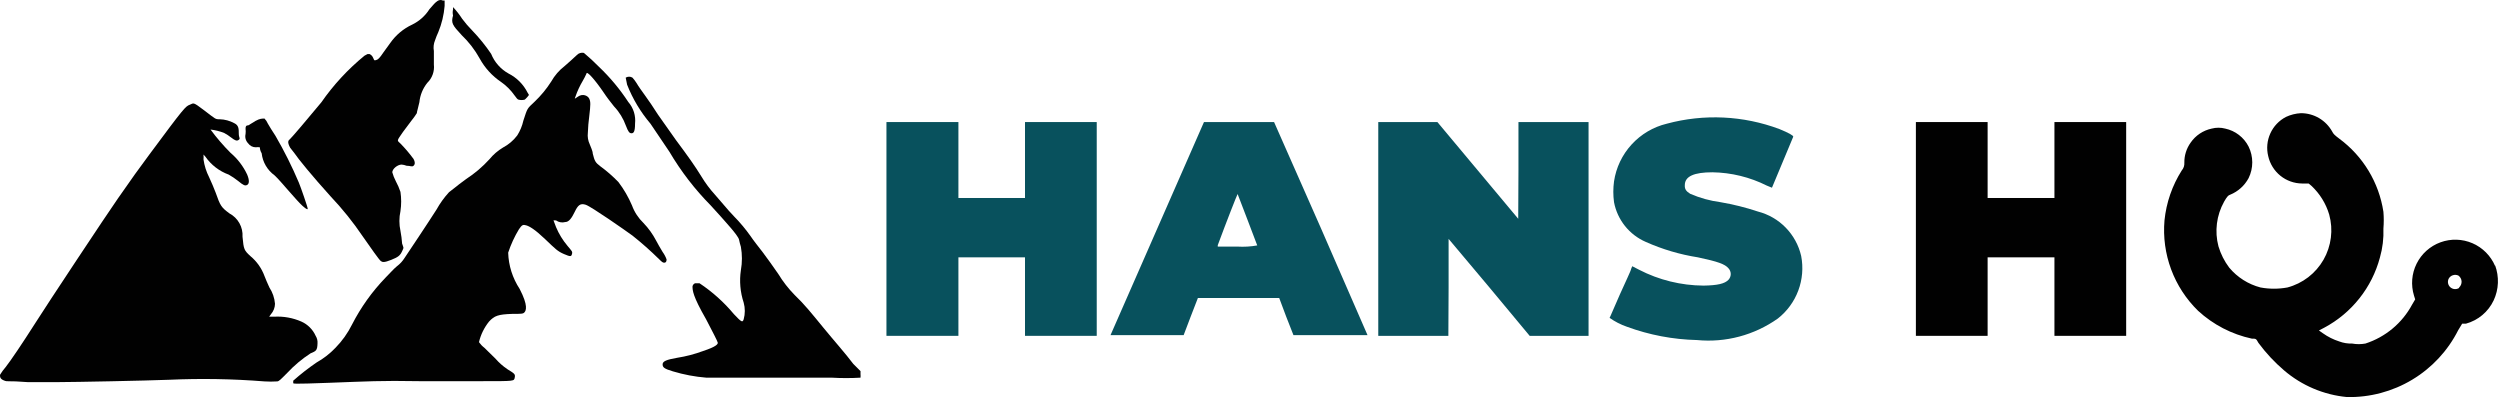
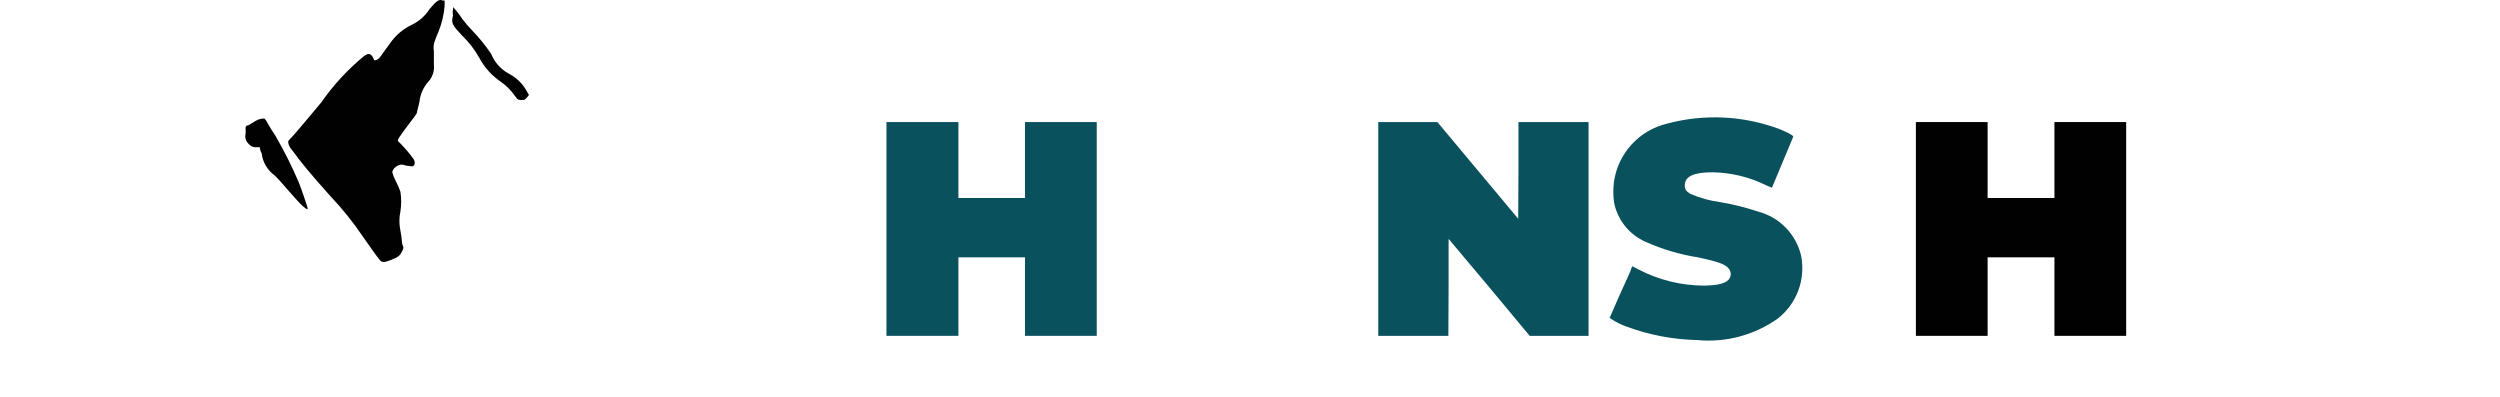
<svg xmlns="http://www.w3.org/2000/svg" width="107" height="17" viewBox="0 0 107 17" fill="none">
-   <path d="M35.24 14.024C34.74 13.414 34.43 13.024 34.01 12.624C33.743 12.352 33.508 12.05 33.31 11.724C33.11 11.434 32.81 11.014 32.65 10.804C32.49 10.594 32.24 10.284 32.13 10.114C31.914 9.809 31.673 9.521 31.41 9.254C31.28 9.124 31.1 8.914 30.99 8.784L30.61 8.344C30.388 8.101 30.19 7.836 30.02 7.554C29.75 7.114 29.46 6.704 28.93 5.994L28.16 4.904C28 4.644 27.75 4.284 27.62 4.104C27.49 3.924 27.31 3.674 27.25 3.564C27.197 3.479 27.137 3.399 27.07 3.324C27.027 3.296 26.977 3.282 26.925 3.282C26.874 3.282 26.824 3.296 26.78 3.324C26.78 3.324 26.78 3.324 26.84 3.624C27.079 4.232 27.417 4.796 27.84 5.294L28.65 6.494C29.143 7.331 29.738 8.103 30.42 8.794C30.7 9.094 31.07 9.514 31.26 9.734C31.45 9.954 31.61 10.164 31.63 10.254C31.651 10.359 31.678 10.462 31.71 10.564C31.769 10.895 31.769 11.233 31.71 11.564C31.64 12.03 31.682 12.507 31.83 12.954C31.894 13.186 31.894 13.432 31.83 13.664C31.78 13.814 31.74 13.794 31.41 13.444C30.986 12.935 30.491 12.491 29.94 12.124C29.84 12.124 29.82 12.124 29.75 12.124C29.722 12.134 29.697 12.151 29.678 12.174C29.659 12.197 29.646 12.225 29.64 12.254C29.64 12.424 29.64 12.654 30.22 13.664C30.48 14.164 30.71 14.604 30.72 14.664C30.73 14.724 30.67 14.834 30.09 15.024C29.731 15.158 29.359 15.255 28.98 15.314C28.52 15.394 28.36 15.464 28.36 15.594C28.36 15.724 28.43 15.784 28.8 15.894C29.266 16.035 29.745 16.125 30.23 16.164C30.39 16.164 31.39 16.164 32.46 16.164H35.6C36.01 16.188 36.421 16.188 36.83 16.164C36.835 16.114 36.835 16.064 36.83 16.014V15.884L36.52 15.574C36.19 15.134 35.69 14.574 35.24 14.024Z" fill="#010101" />
-   <path d="M28.53 11.104C28.489 10.99 28.432 10.882 28.36 10.784C28.27 10.634 28.14 10.414 28.08 10.294C27.936 10.02 27.755 9.767 27.54 9.544C27.322 9.334 27.154 9.078 27.05 8.794C26.898 8.438 26.704 8.102 26.47 7.794C26.23 7.545 25.969 7.317 25.69 7.114C25.48 6.954 25.45 6.894 25.37 6.574C25.37 6.464 25.28 6.284 25.24 6.174C25.168 6.021 25.14 5.852 25.16 5.684C25.168 5.447 25.188 5.21 25.22 4.974C25.28 4.474 25.28 4.354 25.22 4.224C25.16 4.094 24.94 3.994 24.74 4.134C24.54 4.274 24.61 4.214 24.63 4.134C24.71 3.901 24.814 3.676 24.94 3.464C24.999 3.364 25.052 3.26 25.1 3.154C25.1 3.004 25.46 3.404 25.84 3.964C25.95 4.134 26.15 4.394 26.28 4.554C26.506 4.792 26.679 5.075 26.79 5.384C26.89 5.644 26.94 5.704 27.03 5.704C27.12 5.704 27.18 5.634 27.18 5.294C27.198 5.127 27.182 4.959 27.133 4.799C27.082 4.638 27 4.491 26.89 4.364C26.532 3.818 26.113 3.314 25.64 2.864C25.433 2.653 25.216 2.453 24.99 2.264C24.936 2.252 24.881 2.254 24.828 2.27C24.775 2.286 24.728 2.315 24.69 2.354C24.57 2.474 24.34 2.674 24.17 2.824C23.933 3.006 23.736 3.234 23.59 3.494C23.389 3.808 23.15 4.097 22.88 4.354C22.55 4.664 22.58 4.614 22.4 5.164C22.35 5.387 22.262 5.6 22.14 5.794C21.977 6.01 21.769 6.188 21.53 6.314C21.309 6.446 21.113 6.615 20.95 6.814C20.654 7.138 20.318 7.424 19.95 7.664C19.76 7.804 19.53 7.974 19.44 8.054L19.22 8.224C19.011 8.452 18.83 8.704 18.68 8.974C18.53 9.204 18.19 9.734 17.92 10.134L17.32 11.034C17.233 11.174 17.121 11.296 16.99 11.394C16.909 11.463 16.832 11.536 16.76 11.614C16.76 11.614 16.64 11.744 16.5 11.884C15.928 12.477 15.446 13.151 15.07 13.884C14.887 14.253 14.648 14.59 14.36 14.884C14.123 15.133 13.85 15.346 13.55 15.514C13.2 15.753 12.866 16.013 12.55 16.294C12.55 16.294 12.55 16.344 12.55 16.384C12.55 16.424 12.46 16.444 14.08 16.384C15.7 16.324 16.31 16.284 17.93 16.314H20.67C22.02 16.314 22 16.314 22.03 16.164C22.06 16.014 22.03 15.994 21.72 15.804C21.527 15.674 21.352 15.519 21.2 15.344L20.73 14.884C20.641 14.816 20.564 14.735 20.5 14.644C20.576 14.322 20.723 14.022 20.93 13.764C21.16 13.514 21.32 13.454 21.93 13.434C22.33 13.434 22.39 13.434 22.45 13.364C22.51 13.294 22.62 13.094 22.24 12.364C21.937 11.902 21.767 11.366 21.75 10.814C21.865 10.464 22.019 10.129 22.21 9.814C22.34 9.624 22.38 9.604 22.52 9.644C22.66 9.684 22.89 9.814 23.33 10.234C23.77 10.654 23.86 10.754 24.14 10.874C24.42 10.994 24.45 10.984 24.48 10.874C24.51 10.764 24.48 10.754 24.29 10.524C24.087 10.283 23.922 10.014 23.8 9.724C23.74 9.574 23.69 9.444 23.69 9.434C23.69 9.424 23.69 9.434 23.8 9.434C23.855 9.474 23.919 9.501 23.987 9.513C24.054 9.525 24.124 9.522 24.19 9.504C24.35 9.504 24.47 9.334 24.6 9.064C24.73 8.794 24.83 8.684 25.07 8.764C25.31 8.844 26.77 9.864 27.07 10.084C27.464 10.397 27.841 10.731 28.2 11.084C28.33 11.214 28.37 11.244 28.43 11.244C28.49 11.244 28.53 11.204 28.53 11.104Z" fill="#010101" />
-   <path d="M13.59 14.694C13.598 14.582 13.57 14.469 13.51 14.374C13.389 14.103 13.171 13.885 12.9 13.764C12.535 13.604 12.138 13.532 11.74 13.554C11.59 13.554 11.52 13.554 11.52 13.554L11.6 13.444C11.706 13.321 11.766 13.166 11.77 13.004C11.75 12.754 11.667 12.514 11.53 12.304C11.46 12.144 11.36 11.934 11.32 11.814C11.198 11.483 10.992 11.189 10.72 10.964C10.45 10.714 10.43 10.684 10.38 10.134C10.392 9.931 10.346 9.729 10.247 9.552C10.148 9.374 9.999 9.229 9.82 9.134C9.47 8.874 9.43 8.814 9.23 8.244C9.17 8.084 9.04 7.774 8.95 7.584C8.828 7.346 8.747 7.089 8.71 6.824C8.715 6.754 8.715 6.684 8.71 6.614C8.71 6.614 8.71 6.614 8.79 6.704C9.036 7.058 9.385 7.326 9.79 7.474C9.93 7.553 10.064 7.644 10.19 7.744C10.42 7.934 10.49 7.964 10.58 7.914C10.67 7.864 10.68 7.714 10.58 7.474C10.413 7.117 10.171 6.799 9.87 6.544C9.559 6.233 9.271 5.898 9.01 5.544C9.212 5.568 9.411 5.618 9.6 5.694C9.702 5.749 9.799 5.812 9.89 5.884C10.07 6.024 10.14 6.044 10.22 5.984C10.3 5.924 10.22 5.904 10.22 5.714C10.22 5.524 10.22 5.364 10.03 5.274C9.836 5.168 9.621 5.11 9.4 5.104C9.21 5.104 9.24 5.104 8.74 4.724C8.24 4.344 8.3 4.414 8.12 4.484C7.94 4.554 7.89 4.594 6.4 6.604C6.01 7.124 5.58 7.724 5.04 8.504C4.61 9.114 1.96 13.114 1.52 13.814C0.94 14.724 0.46 15.434 0.24 15.714C0.15 15.816 0.069 15.926 0 16.044C0 16.134 -1.83284e-06 16.214 0.17 16.284C0.34 16.354 0.31 16.284 1.17 16.354H2.55C3.16 16.354 6.21 16.294 7.24 16.254C8.6 16.193 9.963 16.216 11.32 16.324C11.5 16.336 11.68 16.336 11.86 16.324C11.94 16.324 12.01 16.244 12.29 15.964C12.588 15.644 12.924 15.362 13.29 15.124C13.53 15.024 13.58 15.004 13.59 14.694Z" fill="#010101" />
  <path d="M19.76 1.504C20.066 1.797 20.326 2.134 20.53 2.504C20.75 2.905 21.062 3.248 21.44 3.504C21.671 3.664 21.87 3.864 22.03 4.094C22.1 4.194 22.15 4.254 22.19 4.264C22.278 4.288 22.372 4.288 22.46 4.264C22.46 4.264 22.53 4.204 22.57 4.154L22.64 4.064L22.58 3.964C22.402 3.61 22.114 3.322 21.76 3.144C21.425 2.956 21.164 2.66 21.02 2.304C20.779 1.948 20.508 1.614 20.21 1.304C20.055 1.148 19.912 0.981 19.78 0.804C19.666 0.626 19.535 0.458 19.39 0.304C19.393 0.337 19.393 0.371 19.39 0.404C19.37 0.49 19.37 0.579 19.39 0.664C19.3 0.984 19.36 1.074 19.76 1.504Z" fill="#010101" />
  <path d="M12.6 6.554C12.75 6.784 13.38 7.554 14.14 8.394C14.65 8.932 15.115 9.51 15.53 10.124C15.87 10.614 16.23 11.124 16.3 11.174C16.37 11.224 16.44 11.244 16.74 11.124C17.04 11.004 17.12 10.944 17.21 10.754C17.3 10.564 17.27 10.624 17.21 10.424C17.198 10.243 17.174 10.063 17.14 9.884C17.079 9.604 17.079 9.314 17.14 9.034C17.18 8.762 17.18 8.486 17.14 8.214C17.087 8.055 17.02 7.901 16.94 7.754C16.877 7.633 16.826 7.506 16.79 7.374C16.79 7.234 17.01 7.044 17.19 7.044C17.262 7.05 17.333 7.067 17.4 7.094C17.57 7.094 17.63 7.154 17.7 7.094C17.77 7.034 17.77 6.924 17.7 6.804C17.532 6.575 17.348 6.358 17.15 6.154C16.98 5.994 16.97 6.054 17.25 5.644L17.61 5.164C17.693 5.062 17.77 4.956 17.84 4.844C17.84 4.784 17.91 4.574 17.95 4.374C17.98 4.07 18.098 3.782 18.29 3.544C18.393 3.444 18.472 3.322 18.52 3.187C18.569 3.051 18.586 2.907 18.57 2.764C18.57 2.584 18.57 2.324 18.57 2.184C18.542 2.029 18.559 1.87 18.62 1.724C18.66 1.605 18.707 1.488 18.76 1.374C18.907 1.017 18.998 0.639 19.03 0.254V0.024H18.96C18.79 -0.046 18.69 0.024 18.38 0.394C18.2 0.679 17.943 0.907 17.64 1.054C17.262 1.23 16.938 1.503 16.7 1.844L16.41 2.244C16.25 2.484 16.18 2.554 16.09 2.574C16 2.594 16.02 2.574 15.97 2.474C15.942 2.404 15.888 2.347 15.82 2.314H15.73L15.6 2.384C14.893 2.962 14.271 3.635 13.75 4.384C13.22 5.024 12.5 5.874 12.42 5.944C12.34 6.014 12.28 6.064 12.42 6.324L12.6 6.554Z" fill="#010101" />
  <path d="M10.95 6.304C11.006 6.295 11.063 6.295 11.12 6.304C11.12 6.304 11.12 6.434 11.2 6.564C11.221 6.751 11.281 6.93 11.376 7.092C11.471 7.254 11.598 7.394 11.75 7.504C11.86 7.604 12.13 7.904 12.36 8.174C12.59 8.444 12.85 8.724 12.94 8.804C13.03 8.884 13.17 9.004 13.17 8.934C13.17 8.864 12.87 8.004 12.79 7.814C12.499 7.127 12.165 6.459 11.79 5.814C11.67 5.634 11.52 5.394 11.46 5.284C11.428 5.206 11.38 5.134 11.32 5.074C11.22 5.074 11.12 5.074 10.94 5.174L10.63 5.364C10.52 5.364 10.51 5.424 10.51 5.514C10.519 5.587 10.519 5.661 10.51 5.734C10.493 5.805 10.494 5.878 10.513 5.948C10.533 6.018 10.569 6.082 10.62 6.134C10.657 6.187 10.707 6.23 10.764 6.26C10.821 6.289 10.885 6.305 10.95 6.304Z" fill="#010101" />
-   <path d="M106.79 11.384C106.604 10.948 106.258 10.6 105.823 10.411C105.388 10.223 104.897 10.208 104.452 10.371C104.006 10.534 103.641 10.862 103.43 11.287C103.219 11.712 103.18 12.201 103.32 12.654L103.37 12.814L103.24 13.034C102.814 13.828 102.097 14.427 101.24 14.704C101.051 14.738 100.858 14.738 100.67 14.704C100.482 14.71 100.295 14.68 100.12 14.614C99.87 14.534 99.634 14.416 99.42 14.264L99.25 14.144L99.48 14.024C100.061 13.714 100.572 13.287 100.981 12.771C101.391 12.255 101.69 11.661 101.86 11.024C101.975 10.621 102.026 10.203 102.01 9.784C102.03 9.545 102.03 9.304 102.01 9.064C101.819 7.812 101.14 6.686 100.12 5.934C99.92 5.784 99.87 5.734 99.82 5.634C99.687 5.395 99.493 5.195 99.258 5.056C99.022 4.917 98.753 4.844 98.48 4.844C98.258 4.856 98.041 4.91 97.84 5.004C97.543 5.158 97.306 5.408 97.169 5.713C97.031 6.017 96.999 6.36 97.08 6.684C97.154 7.014 97.338 7.309 97.601 7.522C97.864 7.734 98.192 7.851 98.53 7.854H98.81L98.93 7.954C99.288 8.289 99.551 8.714 99.69 9.184C99.779 9.507 99.803 9.844 99.761 10.175C99.719 10.507 99.612 10.828 99.446 11.118C99.279 11.408 99.057 11.662 98.792 11.866C98.526 12.069 98.223 12.219 97.9 12.304C97.519 12.374 97.13 12.374 96.75 12.304C96.226 12.167 95.757 11.87 95.41 11.454C95.204 11.181 95.048 10.872 94.95 10.544C94.78 9.9 94.866 9.216 95.19 8.634C95.31 8.424 95.37 8.354 95.45 8.334C95.787 8.197 96.067 7.946 96.24 7.624C96.343 7.414 96.397 7.183 96.397 6.949C96.397 6.715 96.343 6.484 96.24 6.274C96.141 6.079 96 5.909 95.827 5.776C95.654 5.642 95.453 5.55 95.24 5.504C95.05 5.454 94.85 5.454 94.66 5.504C94.294 5.582 93.972 5.796 93.76 6.104C93.58 6.355 93.485 6.656 93.49 6.964C93.494 7.024 93.487 7.084 93.468 7.14C93.449 7.197 93.419 7.249 93.38 7.294C92.97 7.94 92.717 8.673 92.64 9.434C92.579 10.146 92.676 10.862 92.925 11.531C93.174 12.2 93.569 12.806 94.08 13.304C94.727 13.898 95.521 14.309 96.38 14.494C96.56 14.494 96.56 14.494 96.66 14.674C96.981 15.108 97.35 15.504 97.76 15.854C98.518 16.502 99.457 16.9 100.45 16.994C101.432 17.015 102.4 16.757 103.242 16.251C104.085 15.745 104.767 15.011 105.21 14.134L105.38 13.854H105.54C105.798 13.783 106.039 13.657 106.244 13.485C106.45 13.312 106.615 13.097 106.73 12.854C106.838 12.621 106.9 12.368 106.91 12.11C106.92 11.853 106.879 11.596 106.79 11.354V11.384ZM105.25 12.324C105.193 12.361 105.127 12.378 105.06 12.373C104.993 12.369 104.929 12.342 104.878 12.298C104.827 12.254 104.792 12.195 104.778 12.129C104.764 12.064 104.772 11.995 104.8 11.934C104.838 11.861 104.903 11.806 104.982 11.78C105.06 11.754 105.145 11.759 105.22 11.794C105.259 11.823 105.292 11.86 105.316 11.903C105.339 11.946 105.353 11.993 105.356 12.042C105.358 12.091 105.35 12.14 105.332 12.185C105.314 12.23 105.286 12.271 105.25 12.304V12.324Z" fill="#010101" />
  <path d="M75.24 9.054C74.717 8.88 74.182 8.746 73.64 8.654C73.192 8.595 72.754 8.474 72.34 8.294C72.16 8.184 72.1 8.084 72.11 7.924C72.11 7.544 72.51 7.374 73.29 7.374C74.099 7.386 74.896 7.581 75.62 7.944L75.84 8.034C75.84 8.034 76.73 5.904 76.75 5.854C76.77 5.804 76.55 5.684 76.16 5.524C74.616 4.946 72.931 4.865 71.34 5.294C70.76 5.434 70.236 5.744 69.833 6.184C69.43 6.624 69.168 7.174 69.08 7.764C69.04 8.059 69.04 8.359 69.08 8.654C69.151 9.027 69.312 9.376 69.549 9.673C69.786 9.969 70.092 10.203 70.44 10.354C71.151 10.671 71.9 10.893 72.67 11.014C73.52 11.194 73.83 11.304 73.98 11.484C74.041 11.551 74.076 11.638 74.076 11.729C74.076 11.82 74.041 11.907 73.98 11.974C73.82 12.144 73.51 12.214 72.91 12.224C71.949 12.217 71.003 11.985 70.15 11.544L69.86 11.394L69.81 11.514C69.81 11.574 69.57 12.064 69.33 12.604C69.09 13.144 68.9 13.604 68.89 13.604C69.117 13.765 69.366 13.893 69.63 13.984C70.591 14.338 71.605 14.53 72.63 14.554C73.856 14.673 75.084 14.346 76.09 13.634C76.487 13.323 76.791 12.908 76.967 12.435C77.144 11.962 77.186 11.449 77.09 10.954C76.985 10.498 76.757 10.08 76.431 9.745C76.105 9.409 75.693 9.171 75.24 9.054Z" fill="#08515D" />
  <path d="M43.87 5.224V6.854V8.474H42.44H41.02V6.854V5.224H39.48H37.94V9.804V14.374H39.48H41.02V12.694V11.014H42.44H43.87V12.694V14.374H45.41H46.94V9.804V5.224H45.41H43.87Z" fill="#08515D" />
  <path d="M87.93 5.224V6.854V8.474H86.5H85.07V6.854V5.224H83.54H82V9.804V14.374H83.54H85.07V12.694V11.014H86.5H87.93V12.694V14.374H89.47H91V9.804V5.224H89.47H87.93Z" fill="#010101" />
  <path d="M64.99 5.224V7.294L64.98 9.364L63.25 7.294L61.52 5.224H60.26H58.99V9.804V14.374H60.49H61.99L62 12.304V10.224L63.74 12.294L65.47 14.374H66.73H67.99V9.804V5.224H66.49H64.99Z" fill="#08515D" />
-   <path d="M56.53 9.754L54.53 5.224H51.53L49.53 9.784C48.43 12.284 47.53 14.344 47.53 14.344H50.66L50.96 13.554L51.27 12.754H54.75L55.05 13.554L55.36 14.344H56.95C58.46 14.344 58.54 14.344 58.53 14.344L56.53 9.754ZM53.01 10.554H52.12V10.494C52.49 9.494 52.95 8.324 52.97 8.304C52.97 8.304 53.8 10.464 53.81 10.504C53.53 10.555 53.245 10.571 52.96 10.554H53.01Z" fill="#08515D" />
</svg>